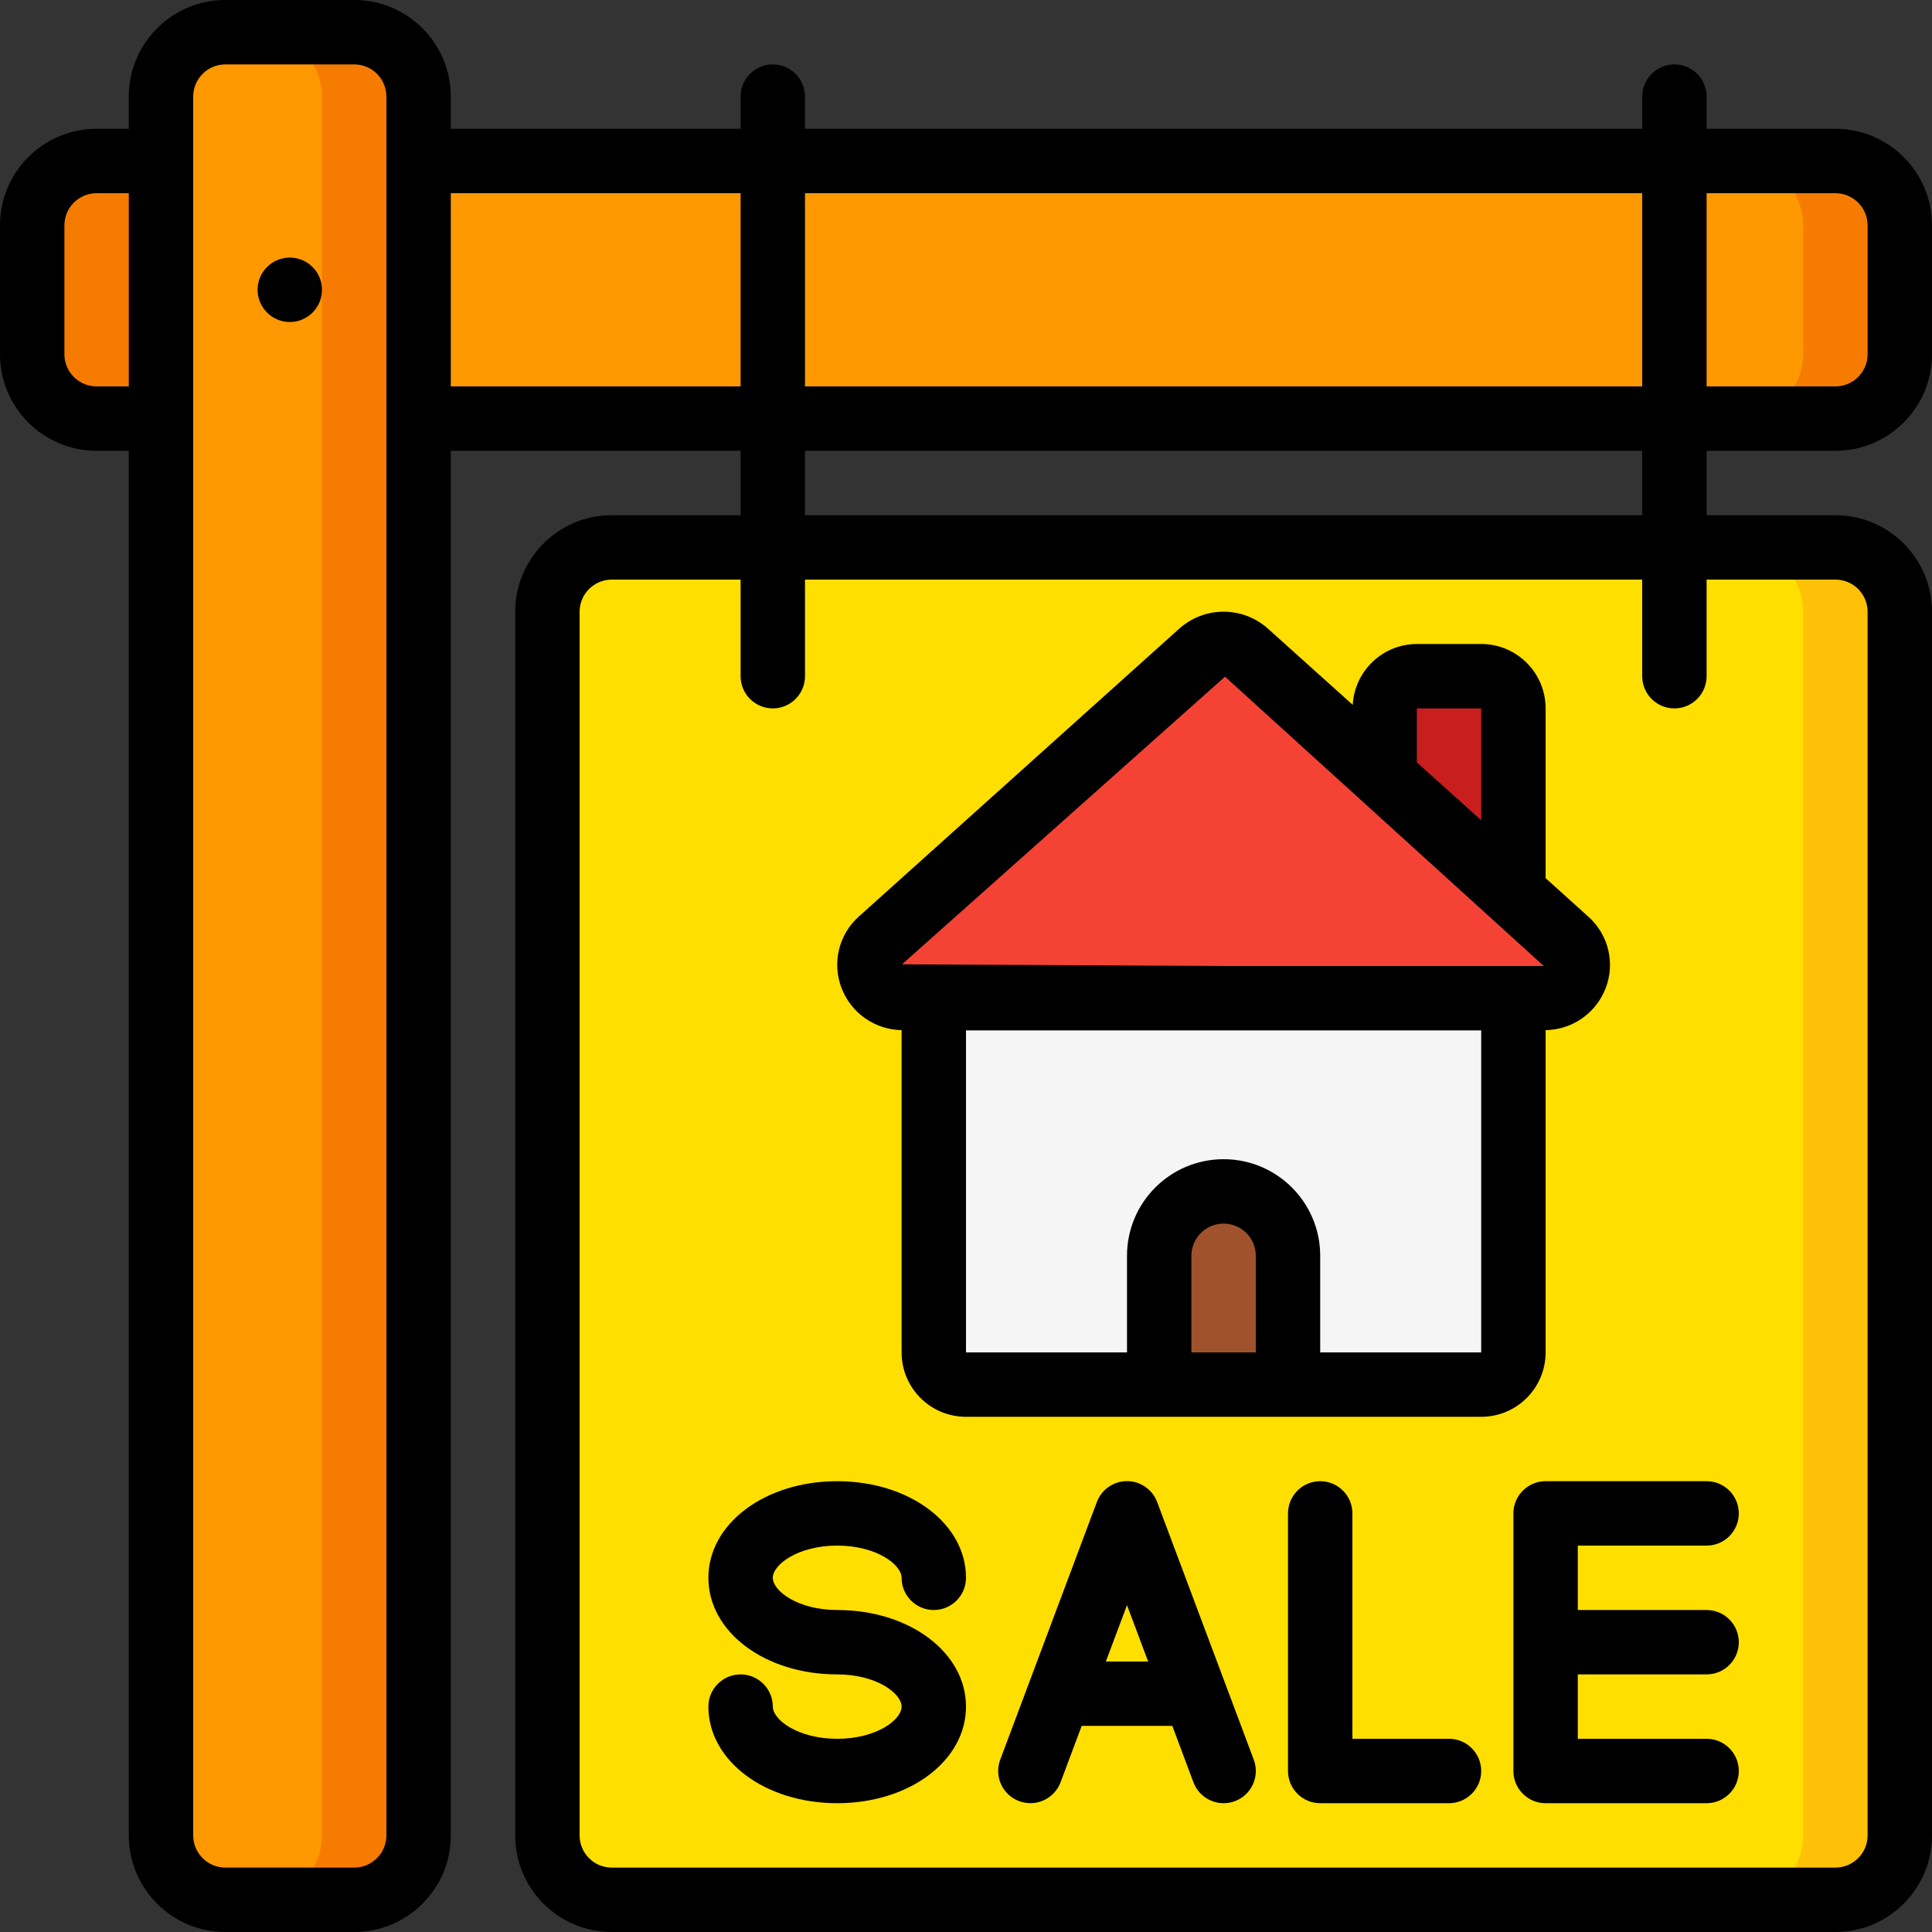
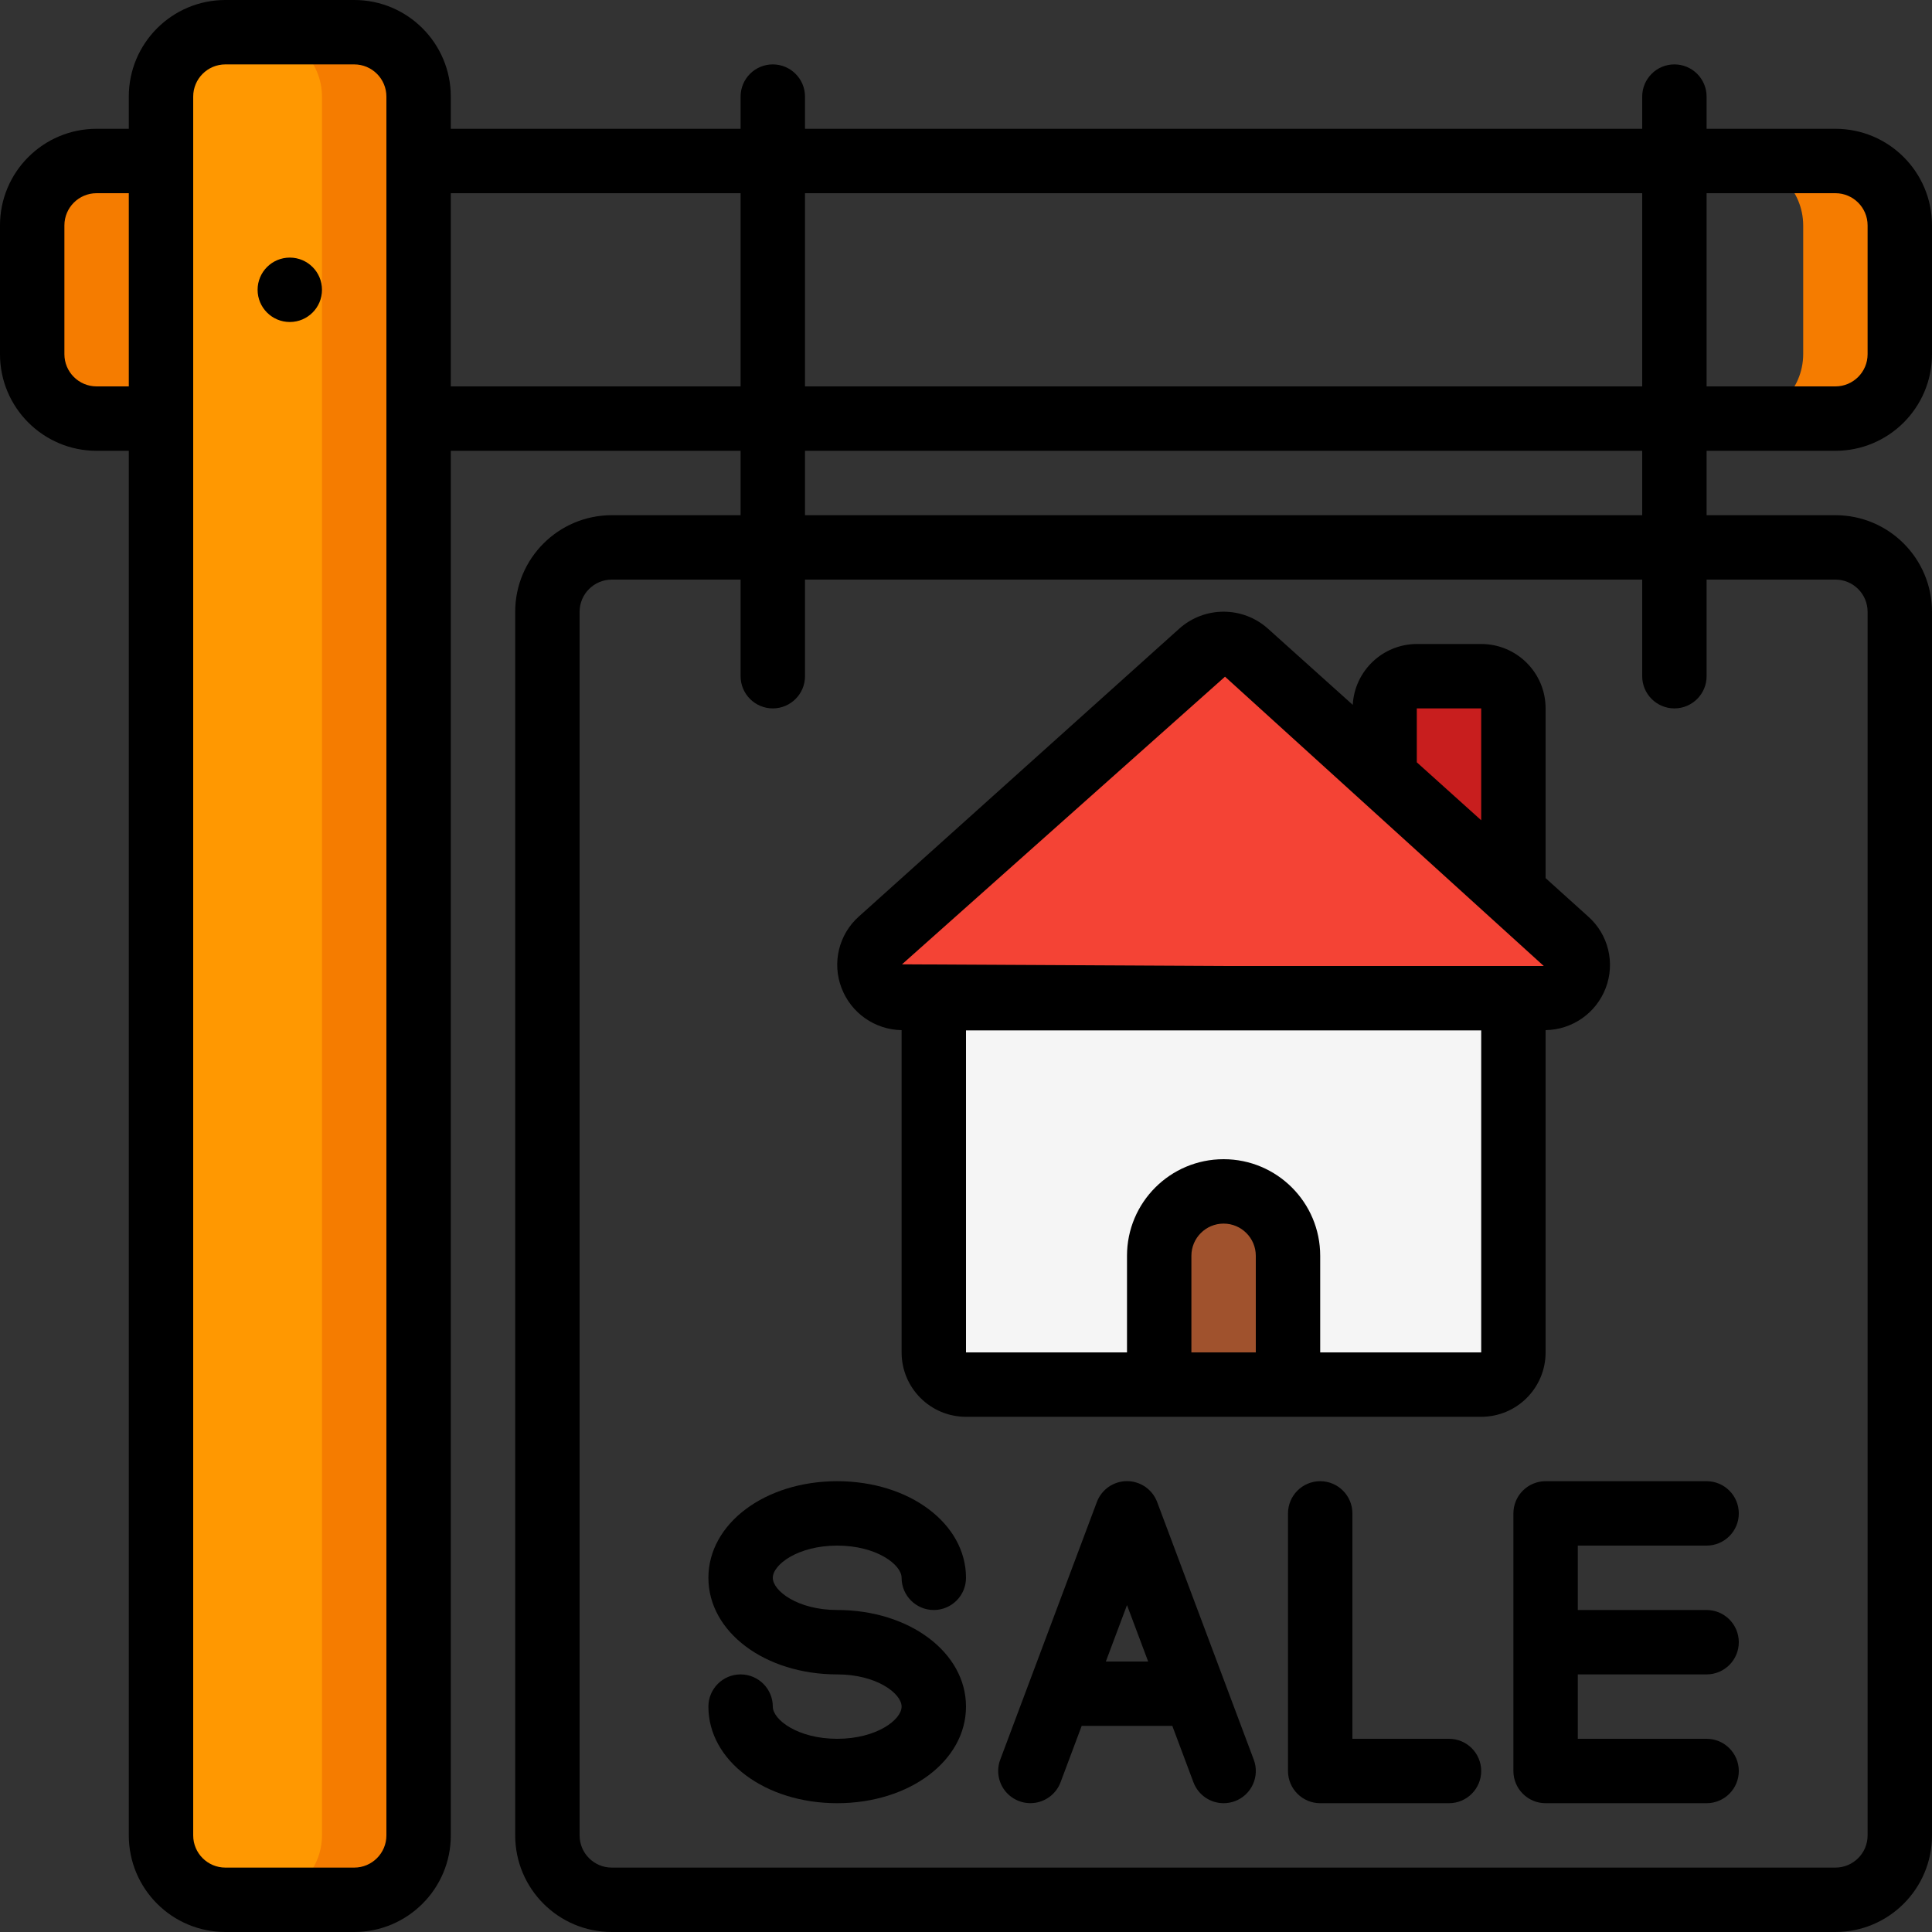
<svg xmlns="http://www.w3.org/2000/svg" height="512" viewBox="0 0 60 60" width="512">
  <rect x="0" y="0" width="60" height="60" fill="#333333" stroke="none" />
  <g id="Page-1" fill="none" fill-rule="evenodd">
    <g id="032---House-Sign-Sale">
      <rect id="Rectangle" fill="#ff9801" height="58" rx="2" width="8" x="5" y="1" />
      <path id="Path" d="m11 1h-3c1.103.003 1.997.897 2 2v54c-.003 1.103-.897 1.997-2 2h3c1.103-.003 1.997-.897 2-2v-54c-.003-1.103-.897-1.997-2-2z" fill="#f57c00" />
-       <path id="Path" d="m59 7v4c-.003 1.103-.897 1.997-2 2h-44v-8h44c1.103.003 1.997.897 2 2z" fill="#ff9801" />
      <path id="Path" d="m57 5h-3c1.103.003 1.997.897 2 2v4c-.003 1.103-.897 1.997-2 2h3c1.103-.003 1.997-.897 2-2v-4c-.003-1.103-.897-1.997-2-2z" fill="#f57c00" />
      <path id="Path" d="m5 5v8h-2c-1.103-.003-1.997-.897-2-2v-4c.003-1.103.897-1.997 2-2z" fill="#f57c00" />
-       <rect id="Rectangle" fill="#ffdf00" height="42" rx="2" width="42" x="17" y="17" />
-       <path id="Path" d="m57 17h-3c1.105 0 2 .895 2 2v38c0 1.105-.895 2-2 2h3c1.105 0 2-.895 2-2v-38c0-1.105-.895-2-2-2z" fill="#fec108" />
      <path id="Path" d="m47 31v11c0 .552-.448 1-1 1h-16c-.552 0-1-.448-1-1v-11z" fill="#f5f5f5" />
      <path id="Path" d="m47.94 31h-19.88c-.431.009-.822-.251-.982-.651s-.056-.858.262-1.149l9.95-8.93c.405-.36 1.015-.36 1.42 0l9.95 8.93c.318.291.423.749.262 1.149s-.551.66-.982.651z" fill="#f44335" />
      <path id="Path" d="m47 27.71v-5.71c0-.552-.448-1-1-1h-2c-.552 0-1 .448-1 1v2.12" fill="#c81e1e" />
      <path id="Path" d="m38 37c1.105 0 2 .895 2 2v4h-4v-4c0-1.105.895-2 2-2z" fill="#a0522d" />
      <g fill="#000">
        <path id="Shape" d="m3 14h1v43c0 1.657 1.343 3 3 3h4c1.657 0 3-1.343 3-3v-43h9v2h-4c-1.657 0-3 1.343-3 3v38c0 1.657 1.343 3 3 3h38c1.657 0 3-1.343 3-3v-38c0-1.657-1.343-3-3-3h-4v-2h4c1.657 0 3-1.343 3-3v-4c0-1.657-1.343-3-3-3h-4v-1c0-.552-.448-1-1-1s-1 .448-1 1v1h-26v-1c0-.552-.448-1-1-1s-1 .448-1 1v1h-9v-1c0-1.657-1.343-3-3-3h-4c-1.657 0-3 1.343-3 3v1h-1c-1.657 0-3 1.343-3 3v4c0 1.657 1.343 3 3 3zm54 4c.552 0 1 .448 1 1v38c0 .552-.448 1-1 1h-38c-.552 0-1-.448-1-1v-38c0-.552.448-1 1-1h4v3c0 .552.448 1 1 1s1-.448 1-1v-3h26v3c0 .552.448 1 1 1s1-.448 1-1v-3zm-6-2h-26v-2h26zm6-10c.552 0 1 .448 1 1v4c0 .552-.448 1-1 1h-4v-6zm-6 0v6h-26v-6zm-28 0v6h-9v-6zm-17-3c0-.552.448-1 1-1h4c.552 0 1 .448 1 1v54c0 .552-.448 1-1 1h-4c-.552 0-1-.448-1-1zm-4 4c0-.552.448-1 1-1h1v6h-1c-.552 0-1-.448-1-1z" fill-rule="nonzero" />
        <circle id="Oval" cx="9" cy="9" r="1" />
        <path id="Path" d="m26 48c1.221 0 2 .592 2 1 0 .552.448 1 1 1s1-.448 1-1c0-1.682-1.757-3-4-3s-4 1.318-4 3 1.757 3 4 3c1.221 0 2 .592 2 1s-.779 1-2 1-2-.592-2-1c0-.552-.448-1-1-1s-1 .448-1 1c0 1.682 1.757 3 4 3s4-1.318 4-3-1.757-3-4-3c-1.221 0-2-.592-2-1s.779-1 2-1z" />
        <path id="Shape" d="m35.937 46.649c-.146-.391-.519-.651-.937-.651s-.791.259-.937.651l-3 8c-.125.335-.062.711.165.986s.585.409.937.35c.352-.059.647-.302.772-.636l.656-1.751h2.814l.656 1.751c.146.391.519.651.937.651.12-0.0.239-.022.351-.063.249-.093.45-.281.56-.523.11-.242.119-.517.026-.765zm-1.594 4.951.657-1.752.657 1.752z" fill-rule="nonzero" />
        <path id="Path" d="m45 54h-3v-7c0-.552-.448-1-1-1s-1 .448-1 1v8c0 .552.448 1 1 1h4c.552 0 1-.448 1-1s-.448-1-1-1z" />
        <path id="Path" d="m48 46c-.552 0-1 .448-1 1v8c0 .552.448 1 1 1h5c.552 0 1-.448 1-1s-.448-1-1-1h-4v-2h4c.552 0 1-.448 1-1s-.448-1-1-1h-4v-2h4c.552 0 1-.448 1-1s-.448-1-1-1z" />
        <path id="Shape" d="m48 42v-10.008c.828-.013 1.566-.527 1.864-1.3.303-.782.088-1.67-.54-2.227l-1.324-1.194v-5.271c0-1.105-.895-2-2-2h-2c-1.059.004-1.931.833-1.989 1.89l-2.63-2.363c-.785-.707-1.977-.707-2.762 0l-9.943 8.933c-.628.557-.843 1.445-.54 2.227.297.775 1.035 1.291 1.864 1.305v10.008c0 1.105.895 2 2 2h16c1.105 0 2-.895 2-2zm-4-20h2v3.474l-2-1.8zm-5.956-.985 9.899 8.985h-9.943l-9.987-.052zm-1.044 20.985v-3c0-.552.448-1 1-1s1 .448 1 1v3zm4 0v-3c0-1.657-1.343-3-3-3s-3 1.343-3 3v3h-5v-10h16v10z" fill-rule="nonzero" />
      </g>
    </g>
  </g>
</svg>